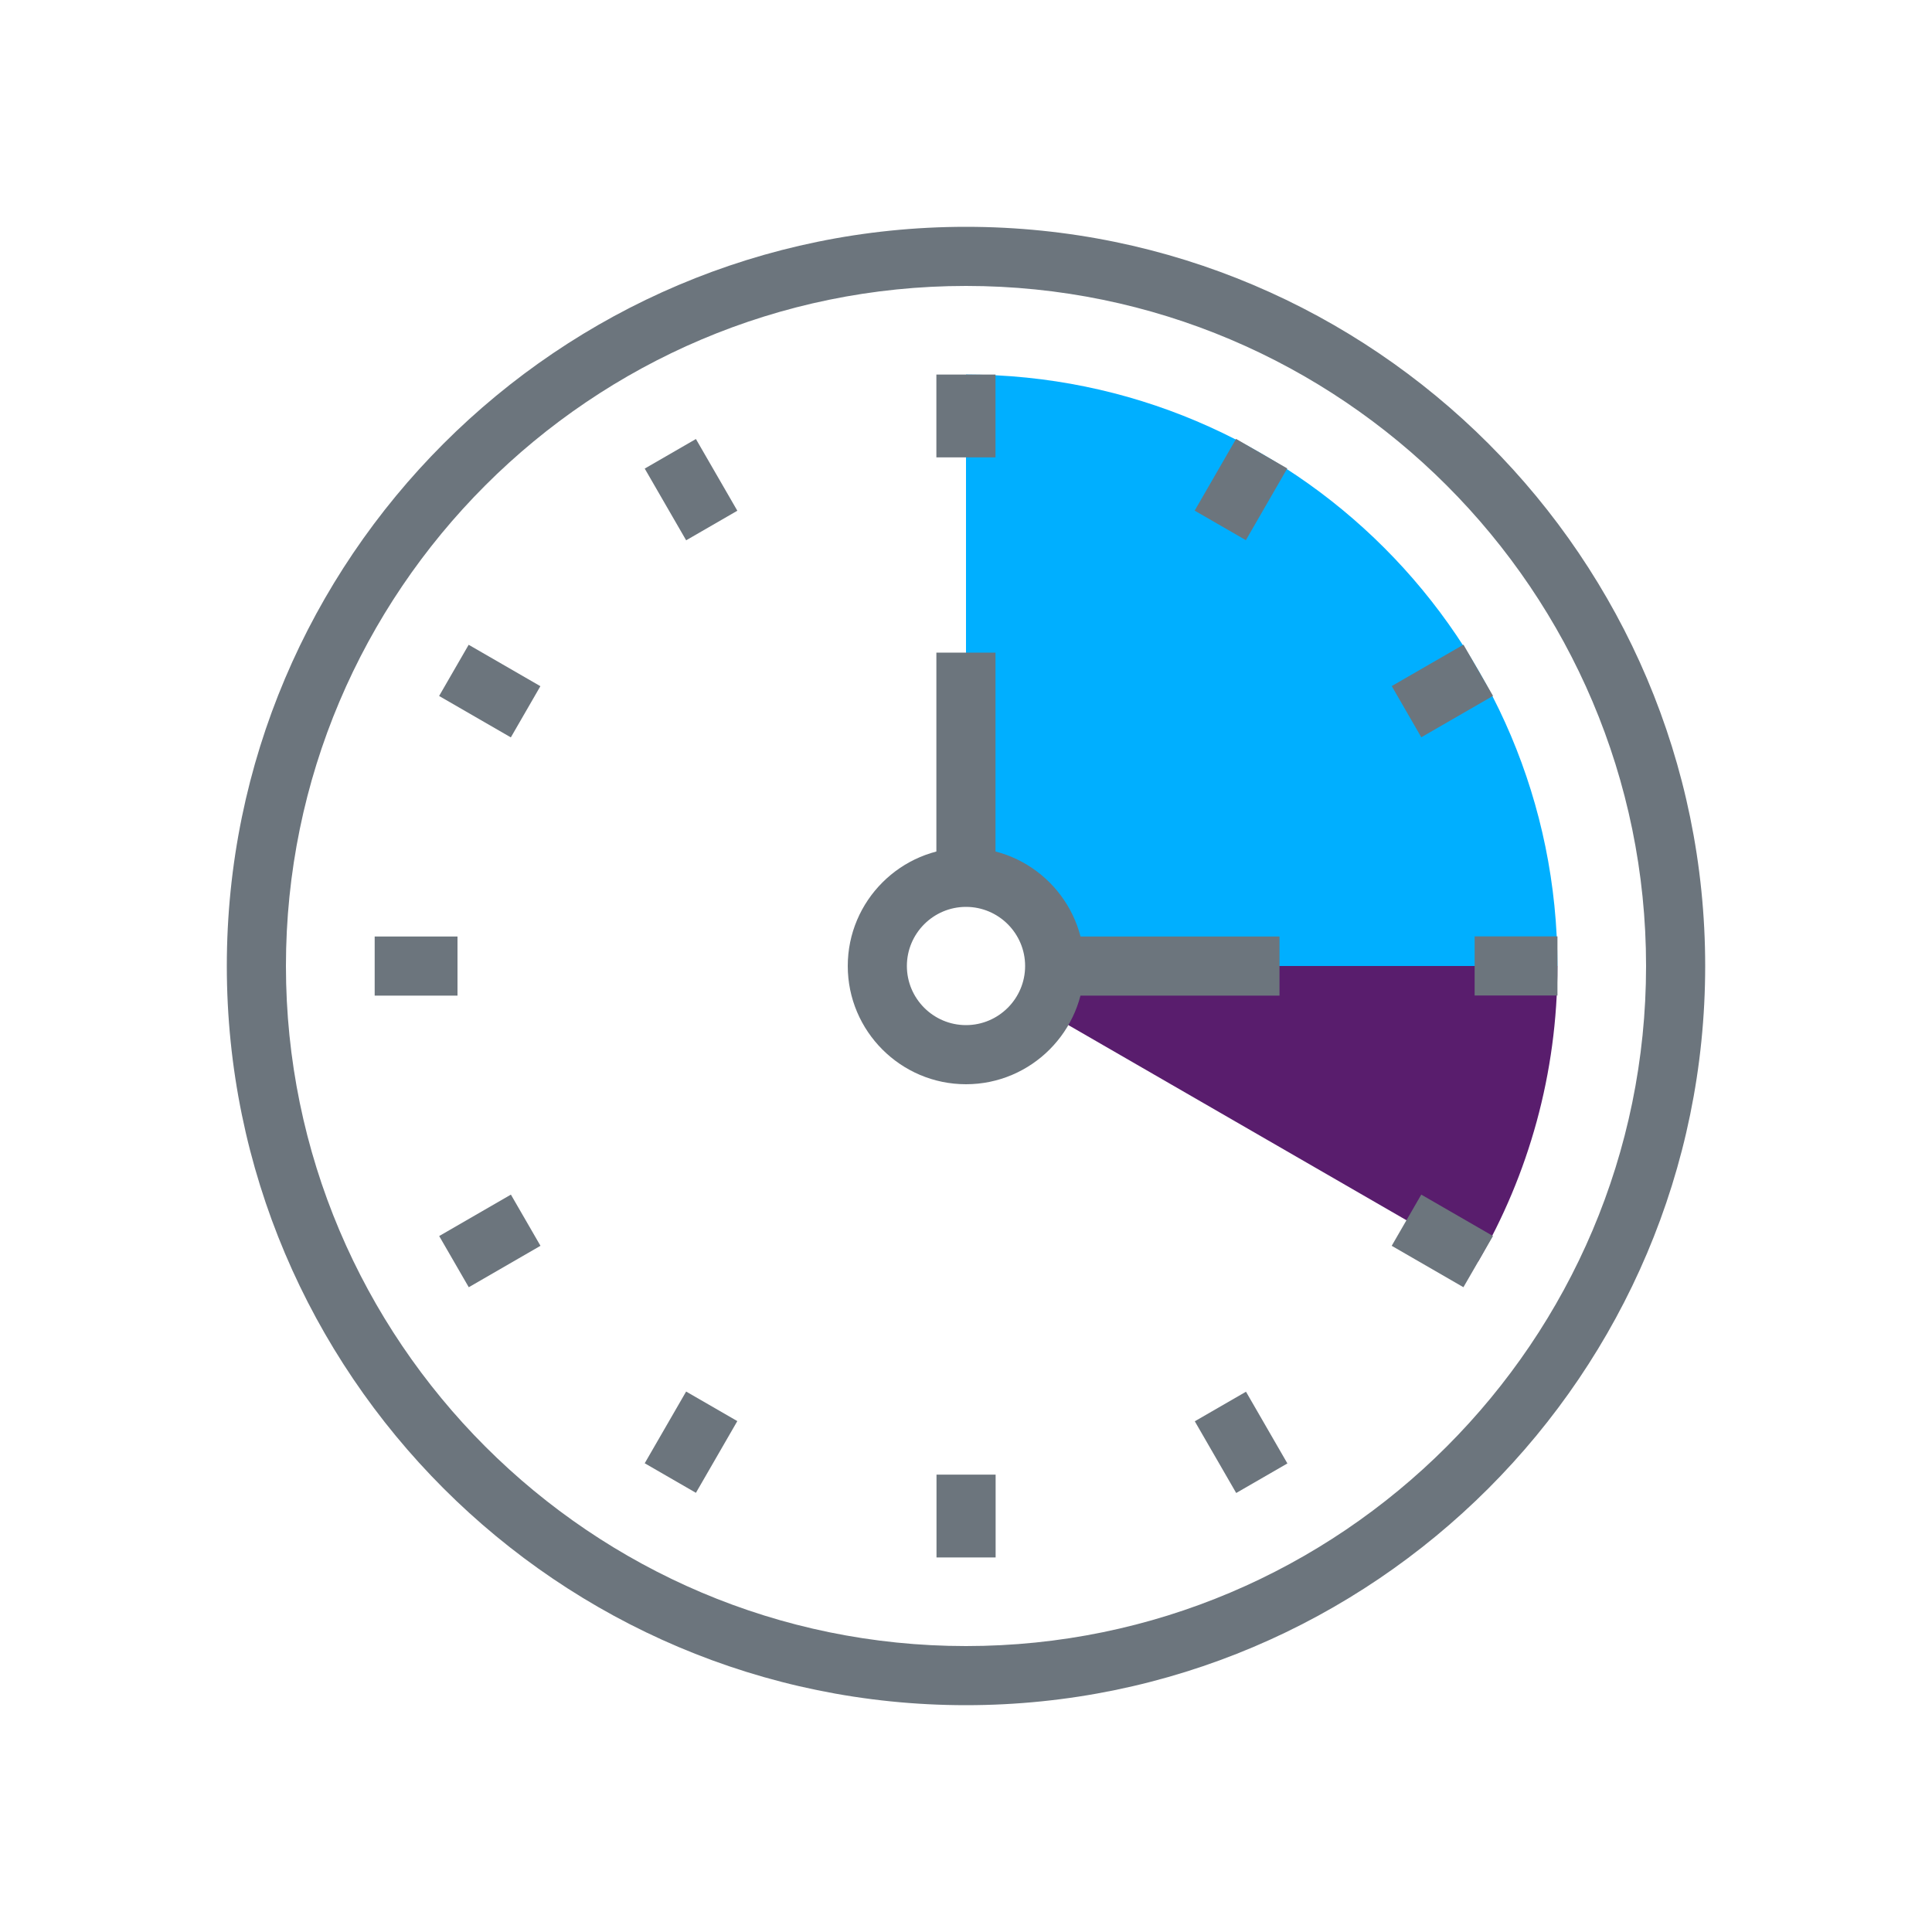
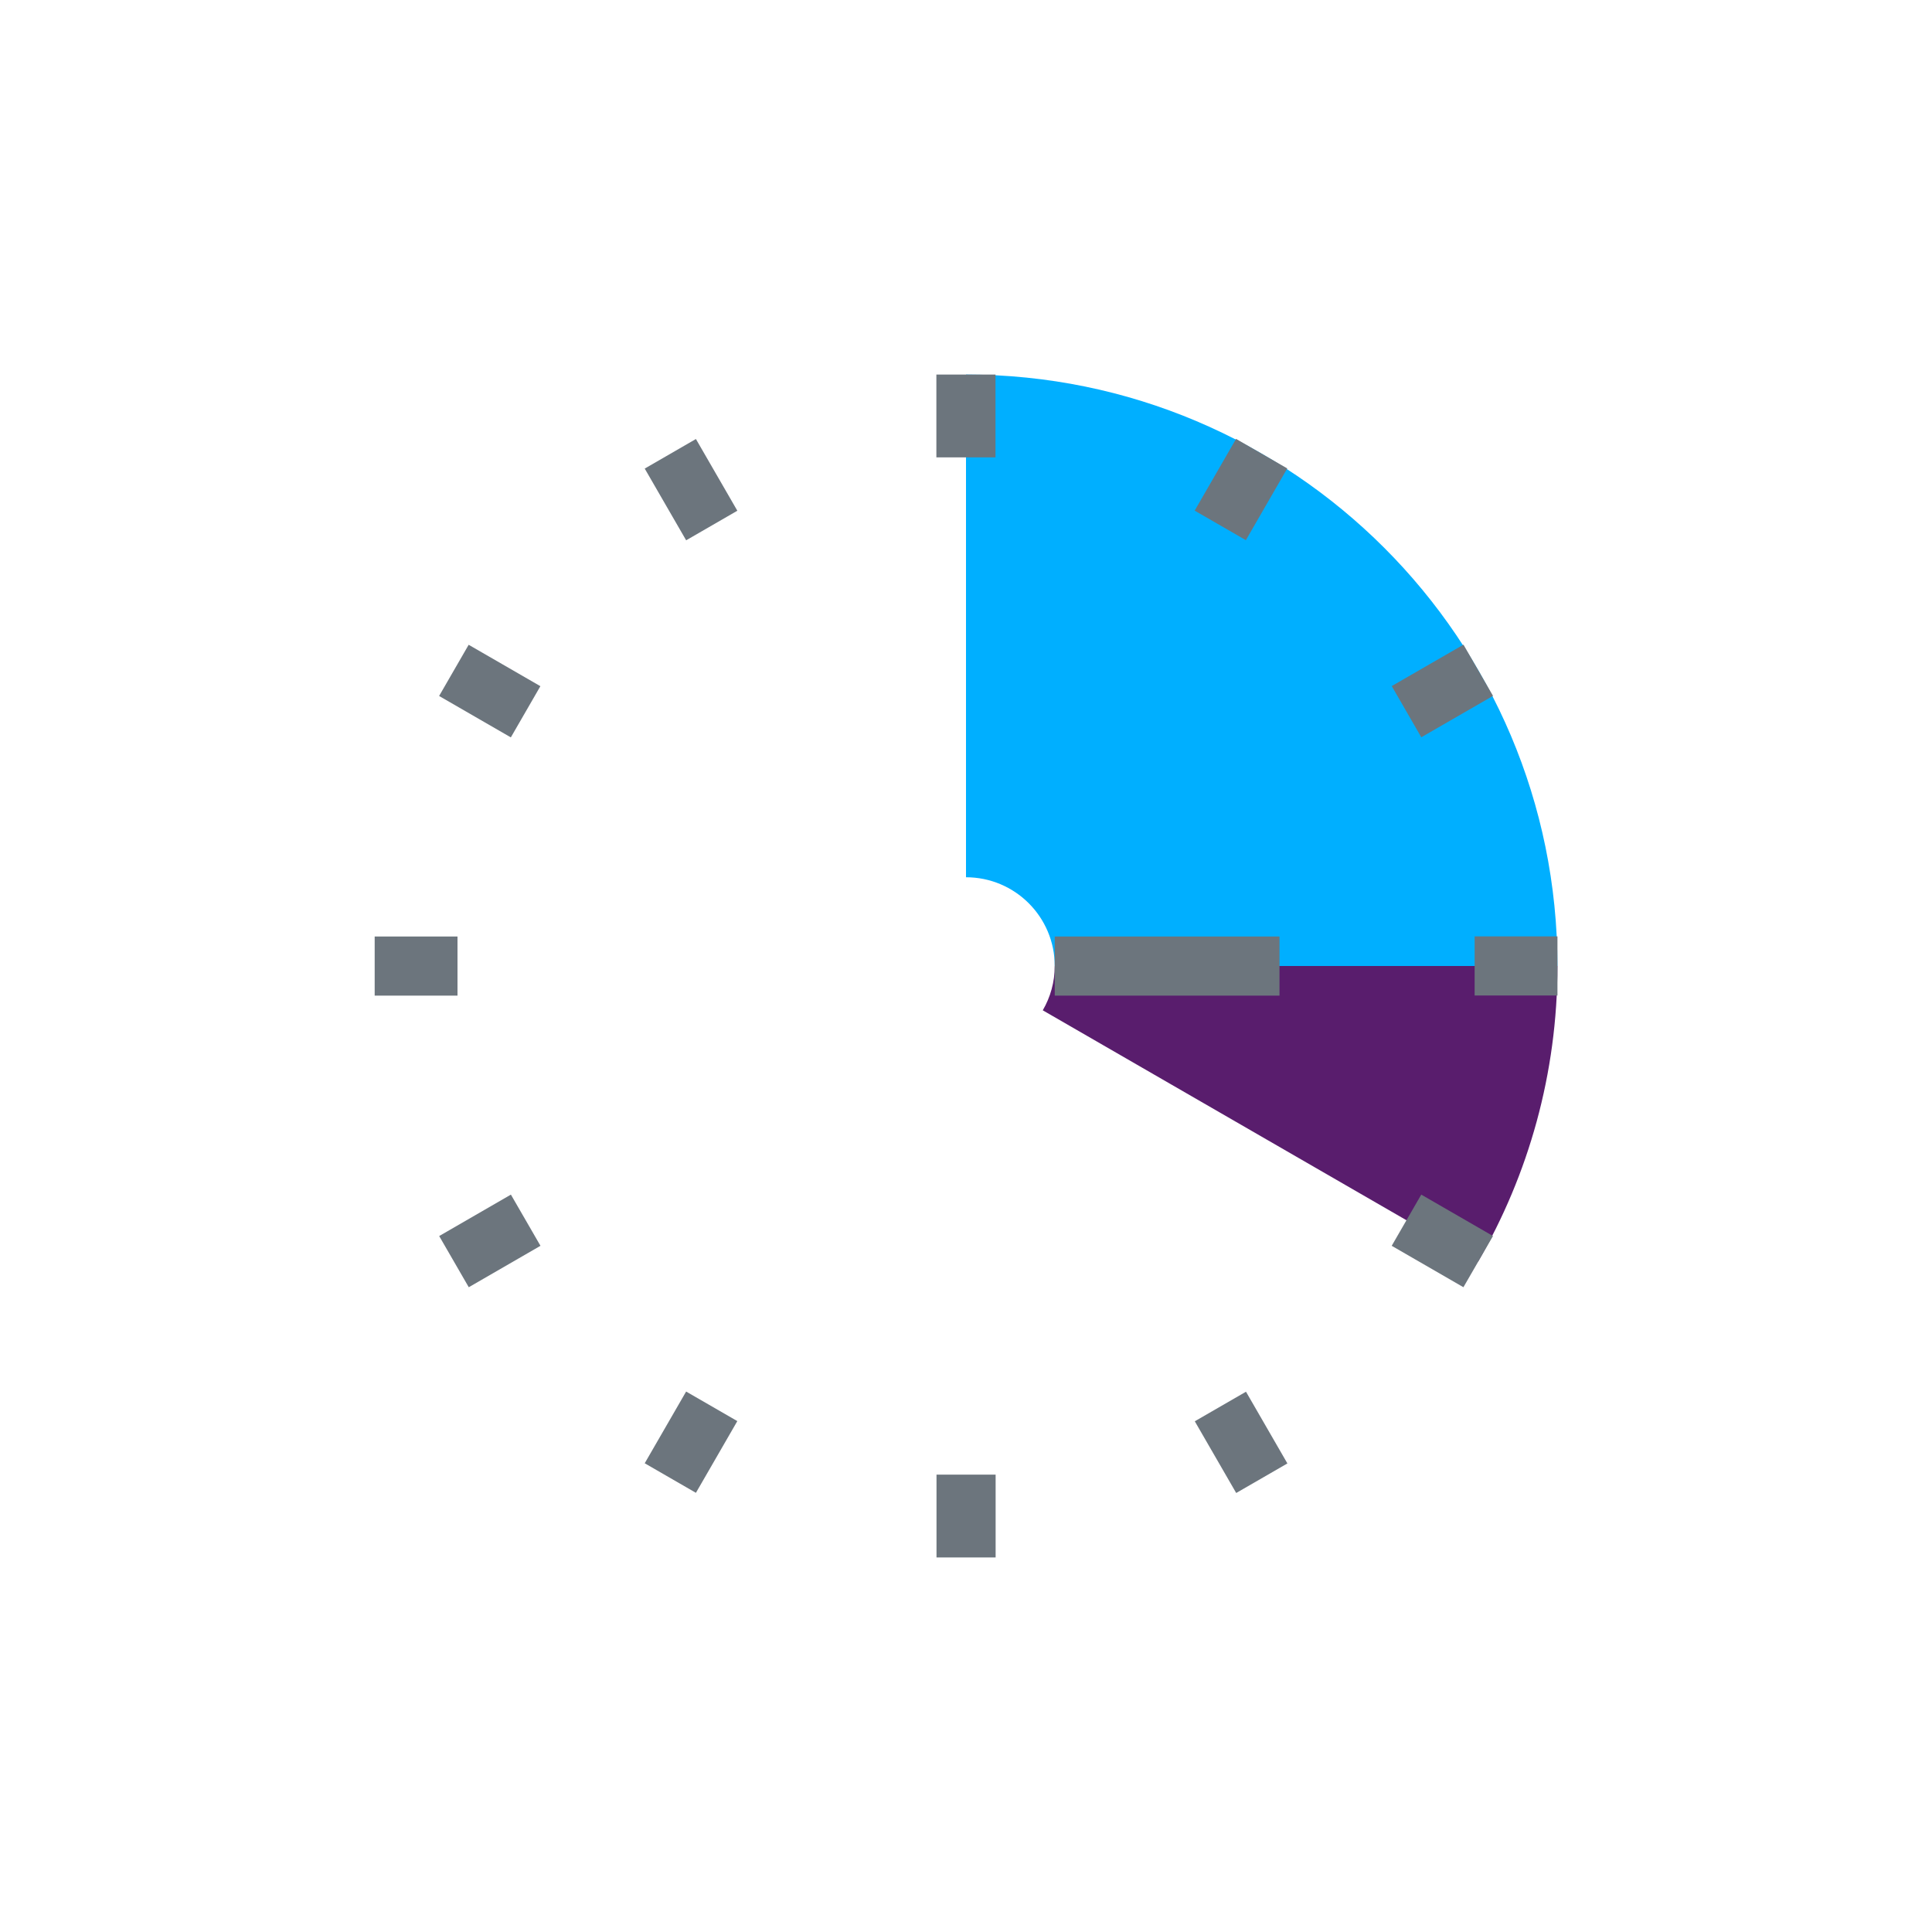
<svg xmlns="http://www.w3.org/2000/svg" id="Layer_1" data-name="Layer 1" viewBox="0 0 150 150">
  <defs>
    <style>
      .cls-1 {
        fill: #6c757d;
      }

      .cls-2 {
        fill: #591d6d;
      }

      .cls-3 {
        fill: #00afff;
      }
    </style>
  </defs>
  <path class="cls-3" d="M75,29.08v39.03c3.8,0,6.89,3.08,6.89,6.89h39.03c0-25.36-20.56-45.92-45.92-45.92Z" />
  <path class="cls-2" d="M81.89,75c0,1.25-.34,2.43-.93,3.44l33.8,19.51c3.91-6.75,6.16-14.59,6.16-22.95h-39.03Z" />
  <g>
-     <path class="cls-1" d="M75,132.39c-31.65,0-57.39-25.75-57.39-57.39s25.75-57.39,57.39-57.39,57.39,25.75,57.39,57.39-25.75,57.39-57.39,57.39ZM75,22.2c-29.12,0-52.8,23.69-52.8,52.8s23.69,52.8,52.8,52.8,52.8-23.69,52.8-52.8-23.69-52.8-52.8-52.8Z" />
    <g>
      <rect class="cls-1" x="93.14" y="35.72" width="6.43" height="4.59" transform="translate(15.26 102.46) rotate(-60.01)" />
      <rect class="cls-1" x="72.7" y="29.08" width="4.59" height="6.43" />
      <rect class="cls-1" x="51.35" y="34.81" width="4.59" height="6.43" transform="translate(-11.82 31.92) rotate(-30.01)" />
      <rect class="cls-1" x="35.72" y="50.44" width="4.59" height="6.43" transform="translate(-27.45 59.75) rotate(-60)" />
      <rect class="cls-1" x="29.09" y="72.71" width="6.43" height="4.59" />
      <rect class="cls-1" x="34.81" y="94.06" width="6.43" height="4.59" transform="translate(-43.1 31.94) rotate(-30.02)" />
      <rect class="cls-1" x="50.44" y="109.68" width="6.43" height="4.59" transform="translate(-70.15 102.45) rotate(-60)" />
      <rect class="cls-1" x="72.71" y="114.49" width="4.59" height="6.43" />
      <rect class="cls-1" x="94.06" y="108.77" width="4.59" height="6.43" transform="translate(-43.08 63.18) rotate(-30)" />
      <rect class="cls-1" x="109.68" y="93.14" width="4.59" height="6.43" transform="translate(-27.45 145.14) rotate(-60)" />
      <rect class="cls-1" x="114.49" y="72.7" width="6.43" height="4.59" />
      <rect class="cls-1" x="108.77" y="51.35" width="6.43" height="4.59" transform="translate(-11.82 63.16) rotate(-29.99)" />
    </g>
    <g>
-       <path class="cls-1" d="M75,84.18c-5.06,0-9.18-4.12-9.18-9.18s4.12-9.18,9.18-9.18,9.18,4.12,9.18,9.18-4.12,9.18-9.18,9.18ZM75,70.41c-2.53,0-4.59,2.06-4.59,4.59s2.06,4.59,4.59,4.59,4.59-2.06,4.59-4.59-2.06-4.59-4.59-4.59Z" />
      <rect class="cls-1" x="81.89" y="72.71" width="17.45" height="4.59" />
-       <rect class="cls-1" x="72.7" y="50.67" width="4.59" height="17.45" />
    </g>
  </g>
</svg>